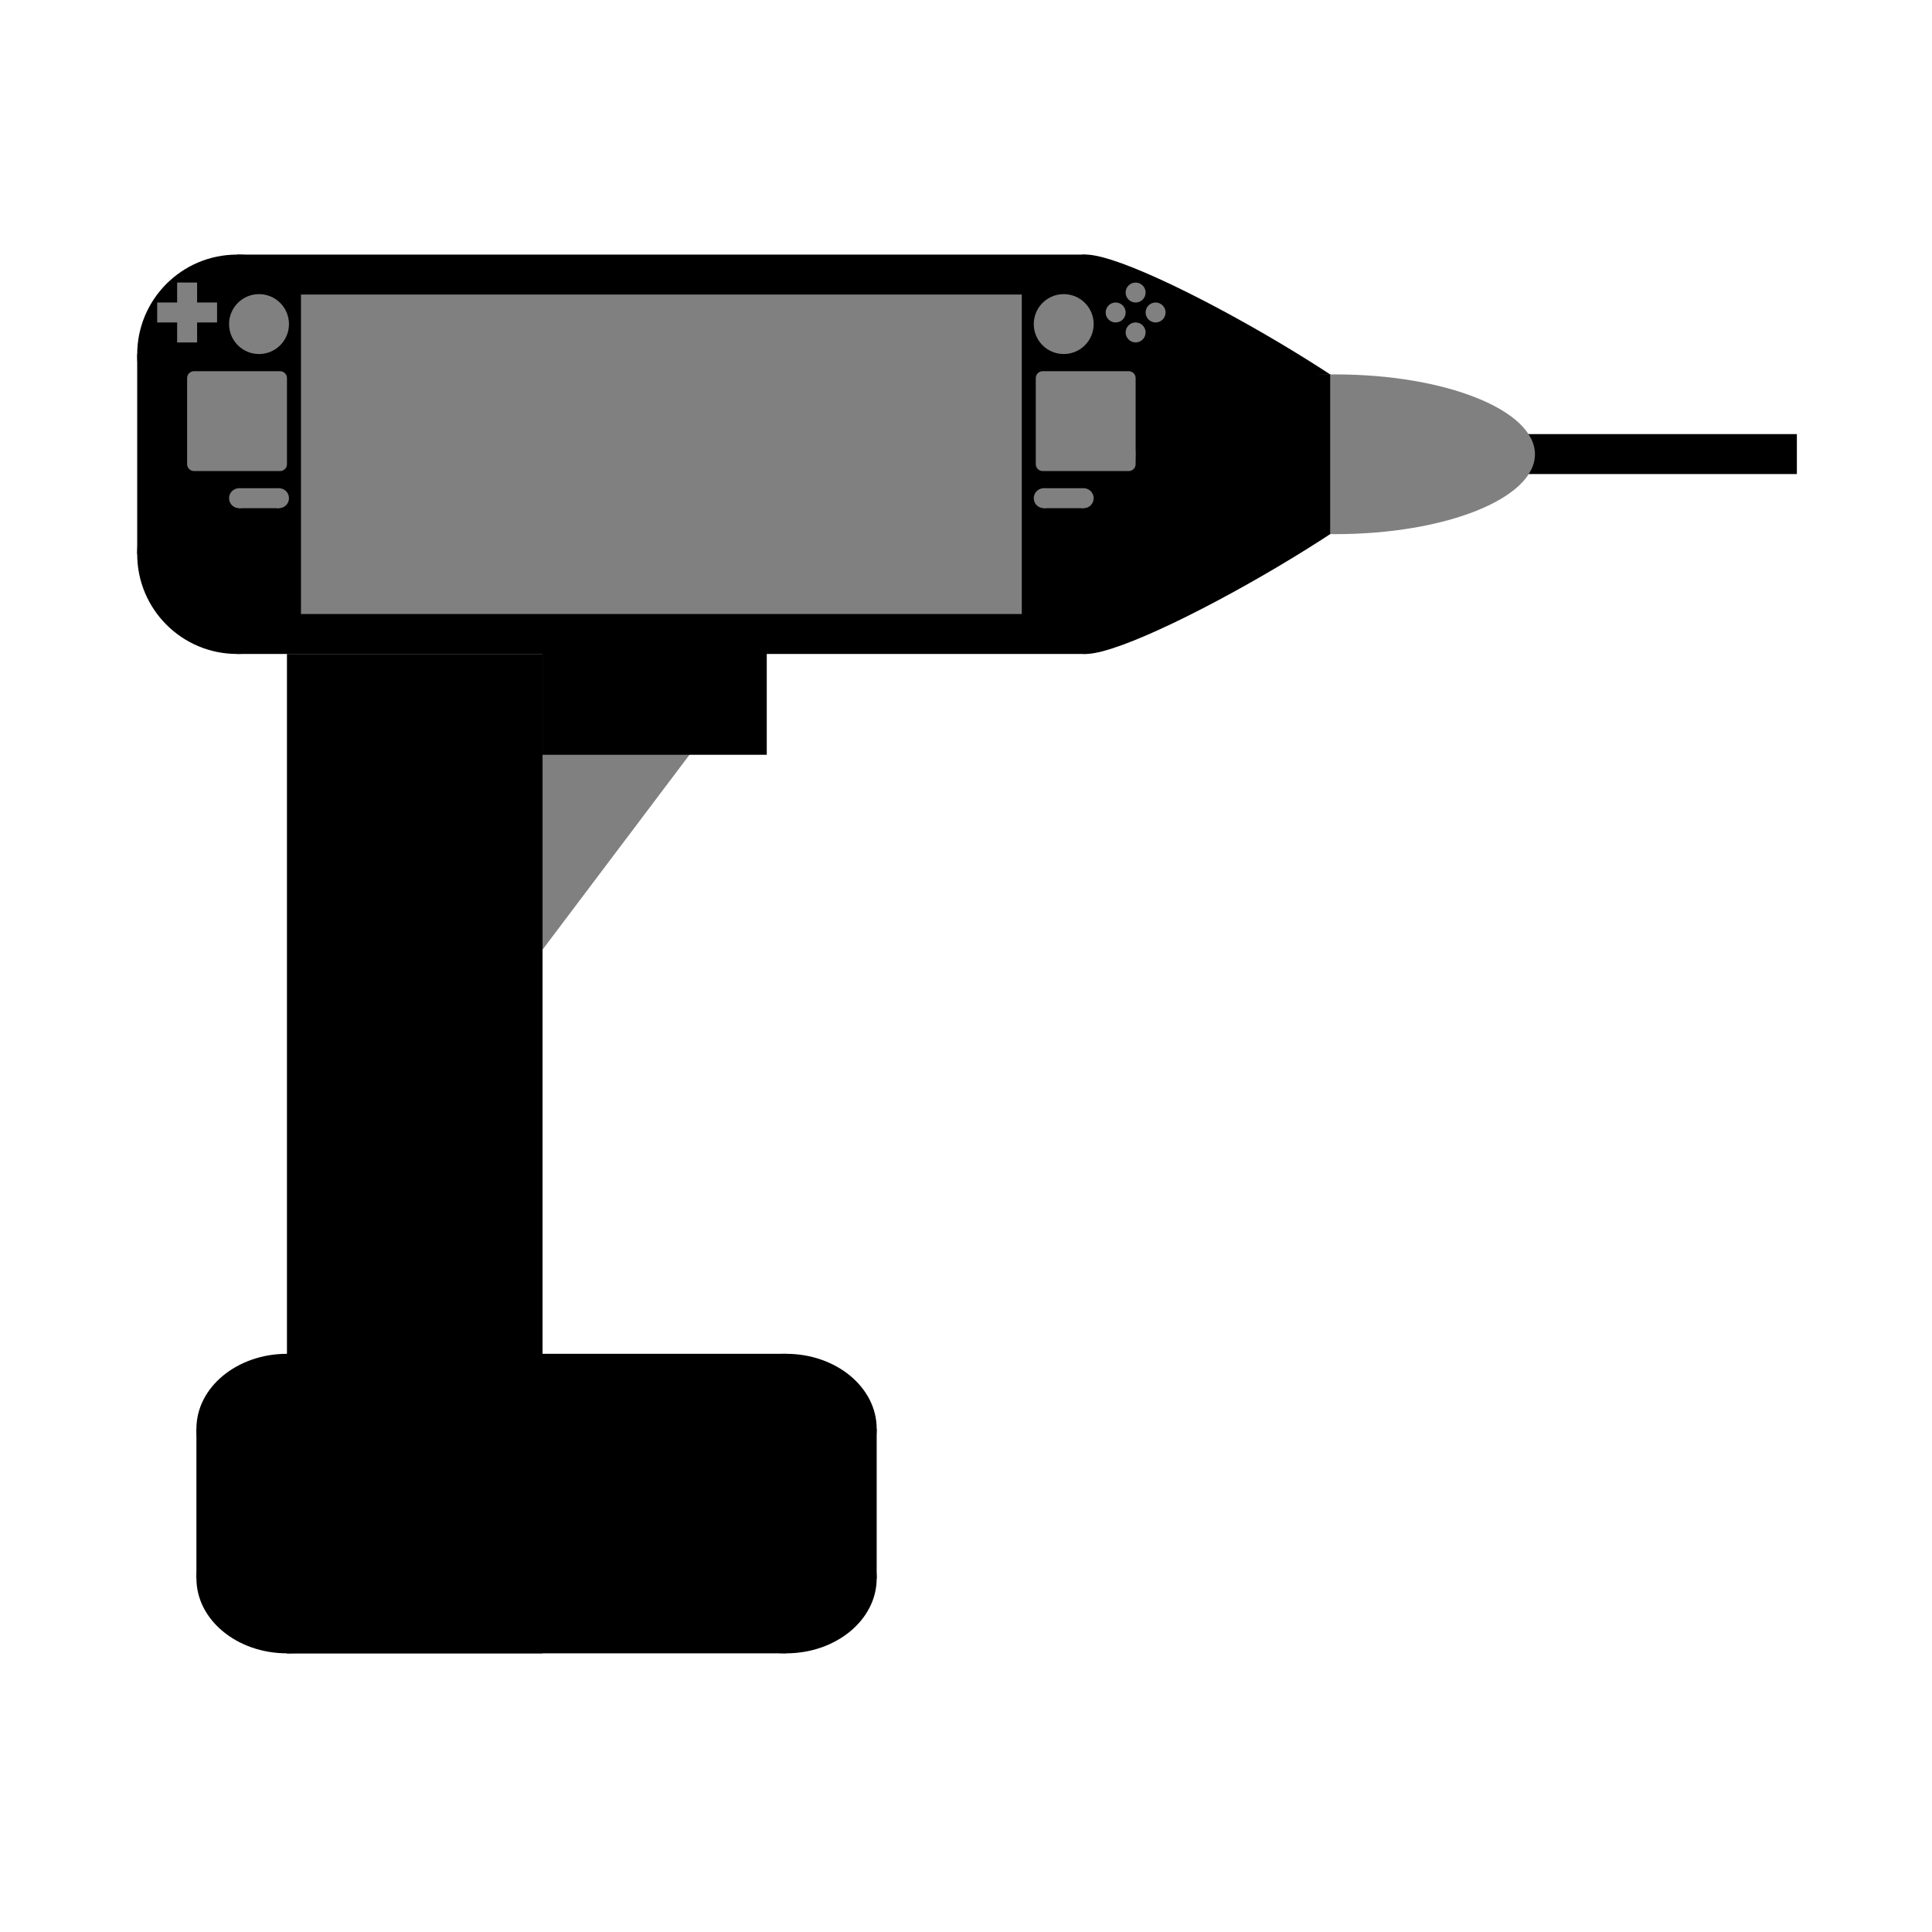
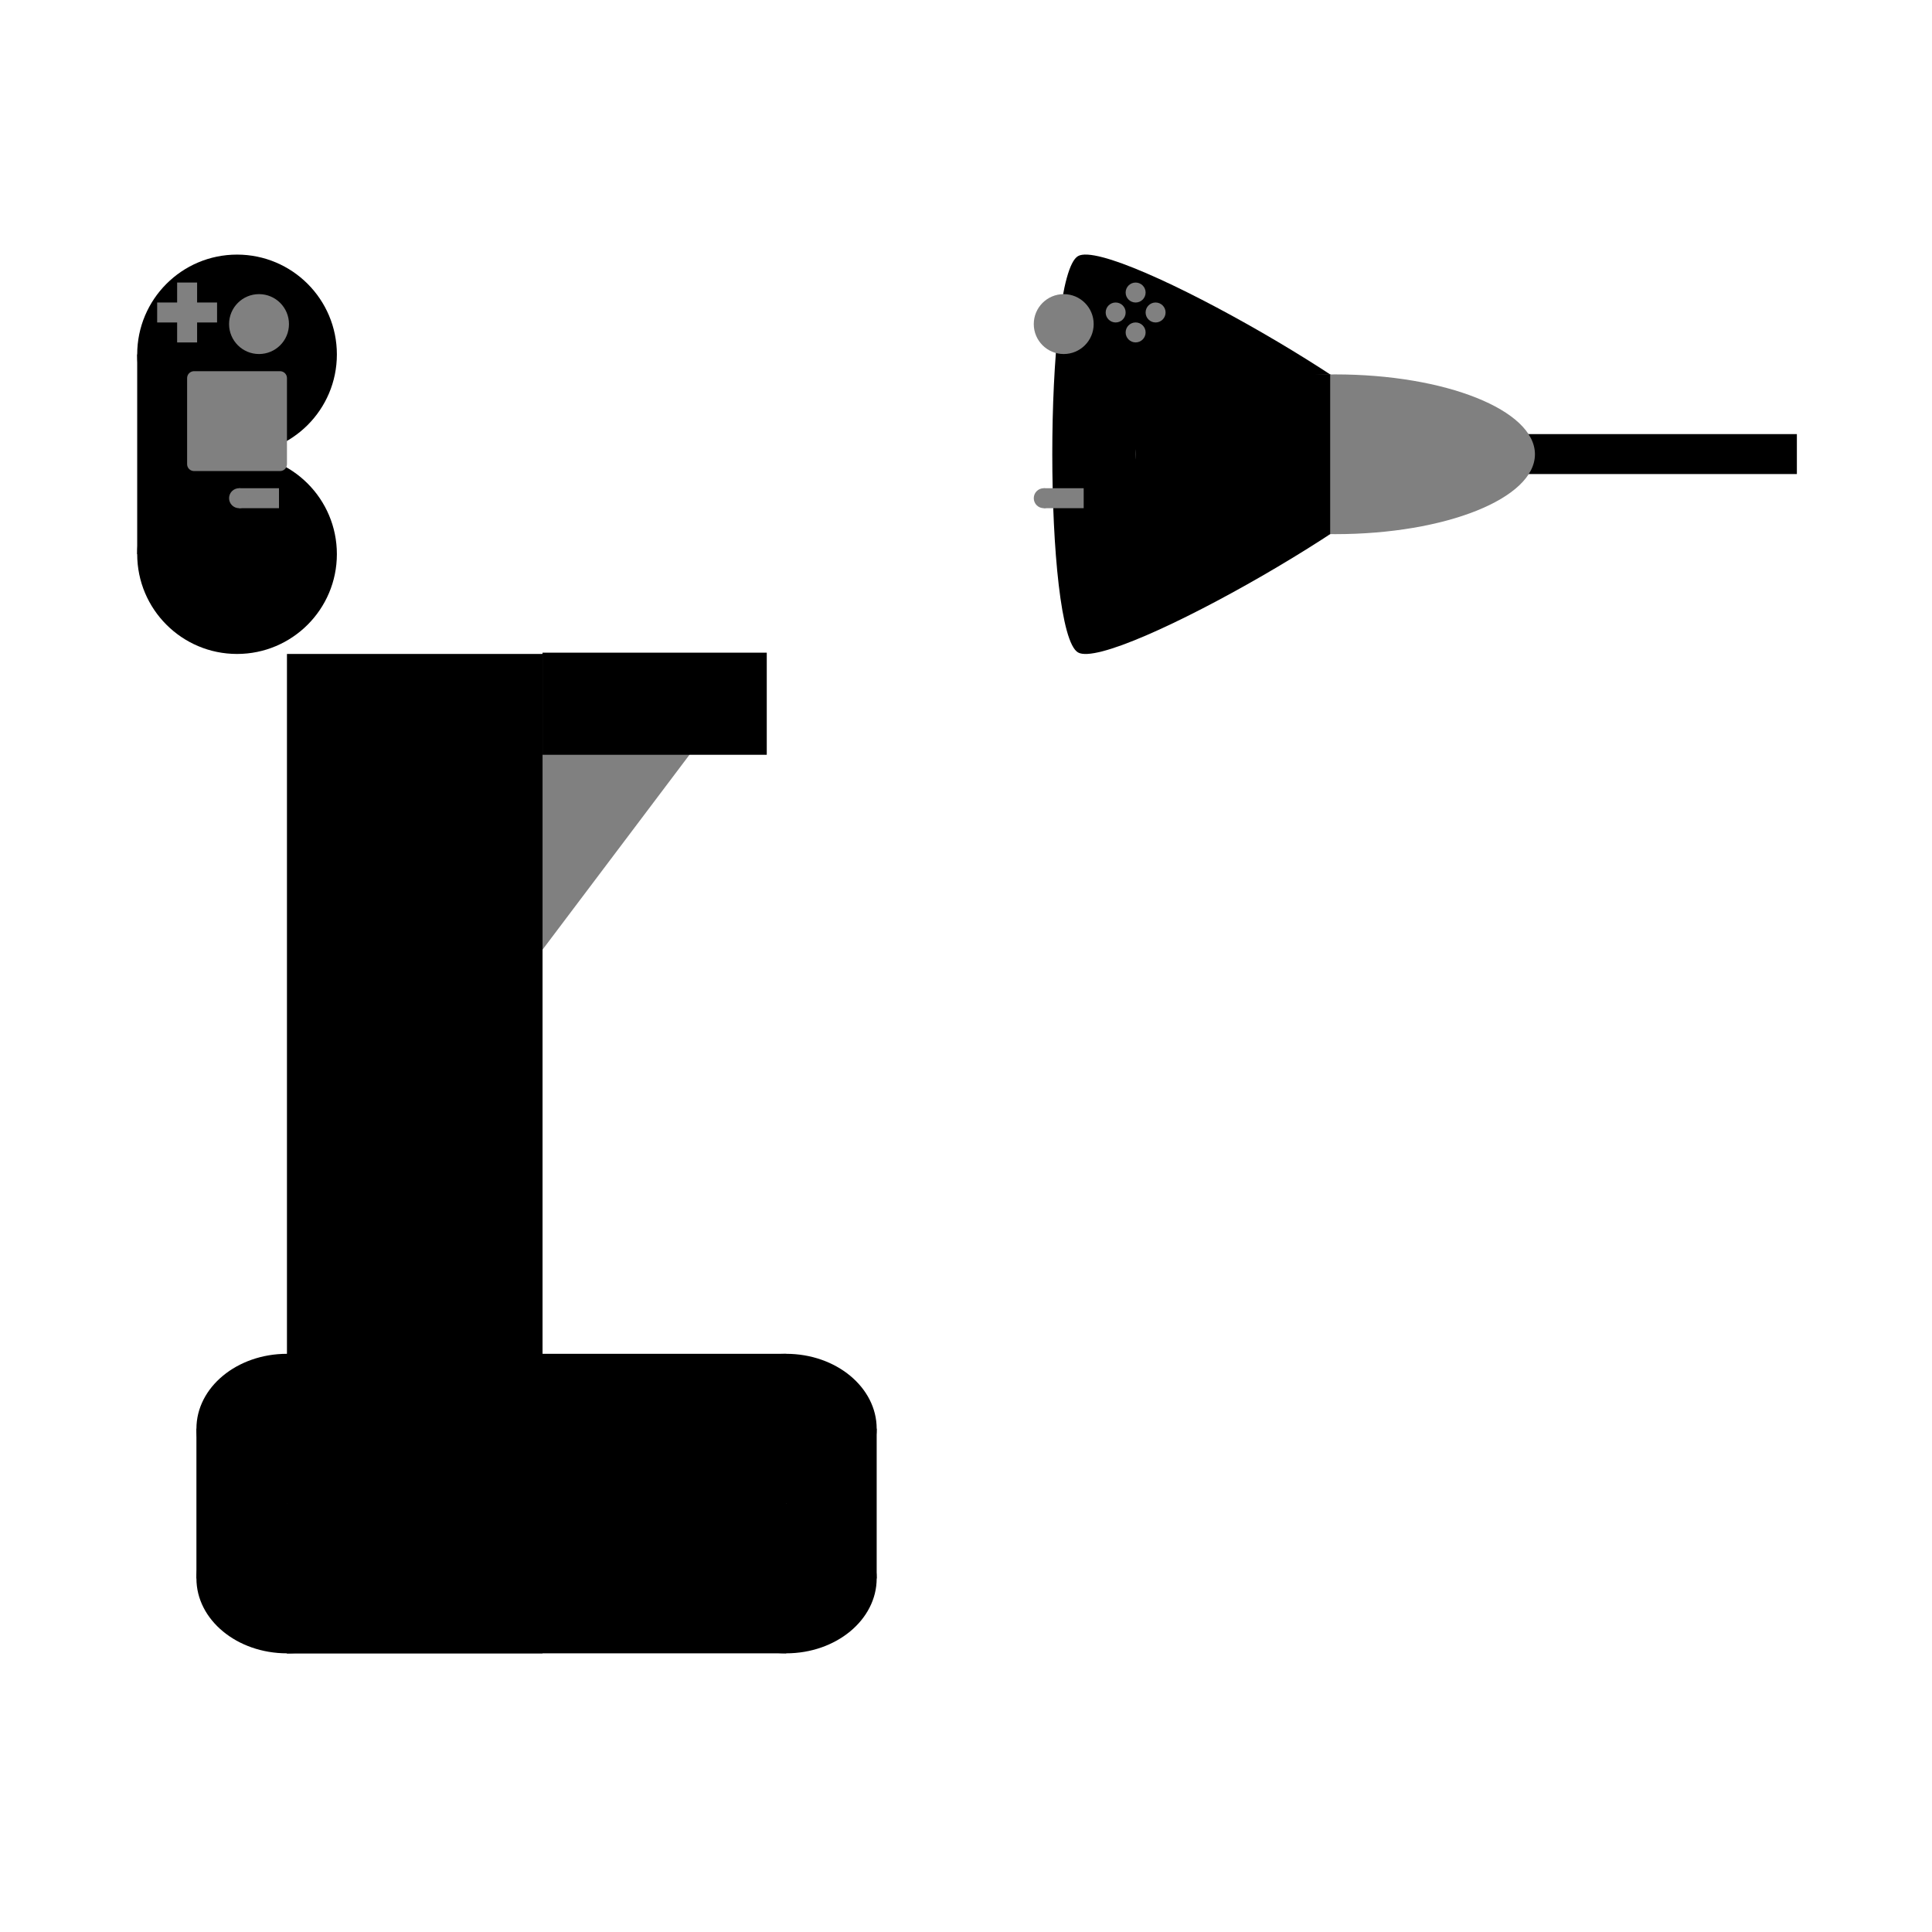
<svg xmlns="http://www.w3.org/2000/svg" xmlns:ns1="http://www.inkscape.org/namespaces/inkscape" xmlns:ns2="http://sodipodi.sourceforge.net/DTD/sodipodi-0.dtd" width="128mm" height="128mm" viewBox="0 0 483.78 483.78" version="1.1" id="svg5" ns1:version="1.2.2 (b0a8486541, 2022-12-01)" ns2:docname="icon.svg" ns1:export-filename="logo.png" ns1:export-xdpi="203.2" ns1:export-ydpi="203.2">
  <ns2:namedview id="namedview7" pagecolor="#ffffff" bordercolor="#666666" borderopacity="1.0" ns1:pageshadow="2" ns1:pageopacity="0.0" ns1:pagecheckerboard="0" ns1:document-units="px" showgrid="false" units="mm" width="241.89px" ns1:snap-object-midpoints="false" ns1:zoom="1.4142136" ns1:cx="199.05056" ns1:cy="246.07316" ns1:window-width="2560" ns1:window-height="998" ns1:window-x="0" ns1:window-y="0" ns1:window-maximized="1" ns1:current-layer="layer1" ns1:snap-intersection-paths="true" ns1:snap-midpoints="true" ns1:showpageshadow="2" ns1:deskcolor="#d1d1d1" />
  <defs id="defs2" />
  <g ns1:label="Layer 1" ns1:groupmode="layer" id="layer1">
    <rect style="fill:#000000;fill-opacity:1" id="rect1945" width="100" height="10" x="349.944" y="108.702" />
-     <rect style="fill:#000000;fill-opacity:1;fill-rule:evenodd;stroke-width:1.031" id="rect31" width="212.49" height="100" x="59.365" y="63.753" />
    <circle style="fill:#000000;fill-opacity:1;stroke-width:0.5" id="path1244" cx="59.355" cy="88.753" r="25" />
    <path ns2:type="star" style="fill:#000000;fill-opacity:1" id="path1353" ns1:flatsided="true" ns2:sides="3" ns2:cx="298.59306" ns2:cy="113.75249" ns2:r1="57.299999" ns2:r2="60" ns2:arg1="0" ns2:arg2="0" ns1:rounded="0.1" ns1:randomized="0" d="m 355.893,113.752 c 0,9.925 -77.355,54.586 -85.95,49.623 -8.595,-4.962 -8.595,-94.284 0,-99.247 8.595,-4.962 85.95,39.699 85.95,49.623 z" ns1:transform-center-x="-16.053868" ns1:transform-center-y="-0.5295475" />
    <ellipse style="fill:#808080;stroke-width:1.486" id="path591" cx="334.355" cy="113.752" rx="50" ry="20" />
    <path style="stroke:none;stroke-width:0.531px;stroke-linecap:butt;stroke-linejoin:miter;stroke-opacity:1;fill:#808080" d="m 135.676,163.698 v 74.336 l 56.046,-74.336 z" id="path1655" />
    <rect style="fill:#000000;fill-opacity:1;stroke-width:0.791" id="rect1759" width="125" height="75" x="71.855" y="339" />
    <rect style="fill:#000000;fill-opacity:1;stroke-width:1.773" id="rect2155" width="64" height="250.247" x="71.855" y="163.753" />
    <circle style="fill:#000000;fill-opacity:1;stroke-width:0.5" id="circle277" cx="59.355" cy="138.753" r="25" />
    <rect style="fill:#000000" id="rect398" width="25" height="50" x="34.355" y="88.753" />
    <rect style="fill:#000000;stroke-width:0.82" id="rect414" width="56.145" height="25.568" x="135.855" y="163.432" />
    <ellipse style="fill:#000000" id="path416" cx="71.855" cy="357.75" rx="22.669" ry="18.75" />
    <ellipse style="fill:#000000" id="path416-3" cx="71.855" cy="395.25" rx="22.669" ry="18.75" />
    <rect style="fill:#000000" id="rect458" width="22.669" height="37.5" x="49.186" y="357.75" />
    <ellipse style="fill:#000000" id="path416-6" cx="196.855" cy="357.75" rx="22.669" ry="18.75" />
    <ellipse style="fill:#000000" id="path416-3-7" cx="196.855" cy="395.25" rx="22.669" ry="18.75" />
    <rect style="fill:#000000" id="rect458-5" width="22.669" height="37.5" x="196.855" y="357.75" />
    <rect style="fill:#000000;stroke-width:0.987" id="rect901" width="48.711" height="40" x="284.371" y="93.752" />
    <circle style="fill:#808080;stroke:none;stroke-width:1.5" id="path1656" cx="64.86" cy="81.151" r="7.5" />
    <circle style="fill:#808080;stroke:none;stroke-width:1.5" id="path1656-3" cx="266.36" cy="81.151" r="7.5" />
-     <rect style="fill:#808080;fill-opacity:1;fill-rule:evenodd;stroke-width:0.85" id="rect31-5" width="180.49" height="80" x="75.365" y="73.753" />
    <rect style="fill:#808080;stroke:#808080;stroke-width:3.448;stroke-linecap:round;stroke-linejoin:round;stroke-dasharray:none;stroke-opacity:1" id="rect1732" width="21.552" height="21.552" x="48.58" y="94.676" />
-     <rect style="fill:#808080;stroke:#808080;stroke-width:3.448;stroke-linecap:round;stroke-linejoin:round;stroke-dasharray:none;stroke-opacity:1" id="rect1732-9" width="21.552" height="21.552" x="261.089" y="94.676" />
    <g id="g2413" transform="translate(7.86,-16.5)">
      <rect style="fill:#808080;stroke:none" id="rect1798" width="10" height="5" x="52" y="138.753" />
      <circle style="fill:#808080;stroke:none" id="path1800" cx="52" cy="141.253" r="2.5" />
-       <circle style="fill:#808080;stroke:none" id="path1800-2" cx="62" cy="141.253" r="2.5" />
    </g>
    <g id="g2413-1" transform="translate(209.36,-16.5)">
      <rect style="fill:#808080;stroke:none" id="rect1798-2" width="10" height="5" x="52" y="138.753" />
      <circle style="fill:#808080;stroke:none" id="path1800-7" cx="52" cy="141.253" r="2.5" />
-       <circle style="fill:#808080;stroke:none" id="path1800-2-0" cx="62" cy="141.253" r="2.5" />
    </g>
    <g id="g2678">
      <rect style="fill:#808080;stroke:none;stroke-width:4;stroke-linecap:round;stroke-linejoin:round;stroke-dasharray:none;stroke-opacity:1" id="rect2563" width="15" height="5" x="39.355" y="75.748" />
      <rect style="fill:#808080;stroke:none;stroke-width:4;stroke-linecap:round;stroke-linejoin:round;stroke-dasharray:none;stroke-opacity:1" id="rect2601" width="5" height="15" x="44.355" y="70.748" />
    </g>
    <g id="g2674" transform="translate(-1.5377998e-5,1.679)">
      <circle style="fill:#808080;stroke:none;stroke-width:4;stroke-linecap:round;stroke-linejoin:round;stroke-dasharray:none;stroke-opacity:1" id="path2605" cx="279.365" cy="76.568" r="2.5" />
      <circle style="fill:#808080;stroke:none;stroke-width:4;stroke-linecap:round;stroke-linejoin:round;stroke-dasharray:none;stroke-opacity:1" id="path2605-9" cx="284.365" cy="71.574" r="2.5" />
      <circle style="fill:#808080;stroke:none;stroke-width:4;stroke-linecap:round;stroke-linejoin:round;stroke-dasharray:none;stroke-opacity:1" id="path2605-3" cx="289.365" cy="76.568" r="2.5" />
      <circle style="fill:#808080;stroke:none;stroke-width:4;stroke-linecap:round;stroke-linejoin:round;stroke-dasharray:none;stroke-opacity:1" id="path2605-6" cx="284.365" cy="81.562" r="2.5" />
    </g>
  </g>
</svg>